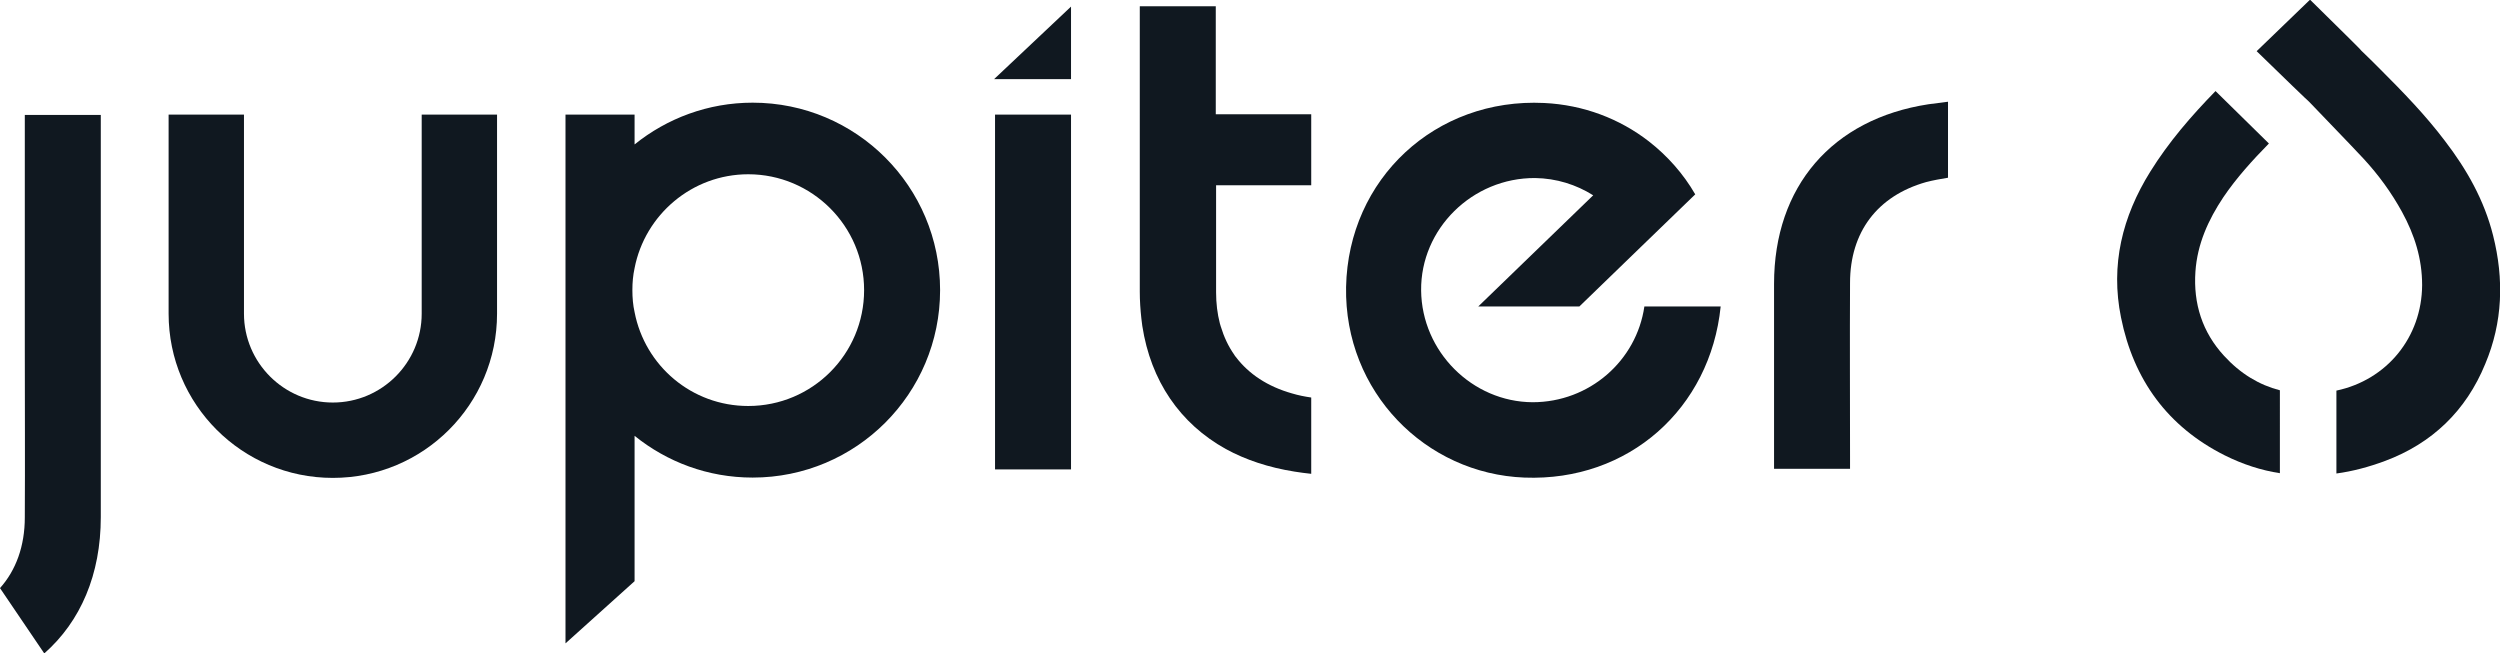
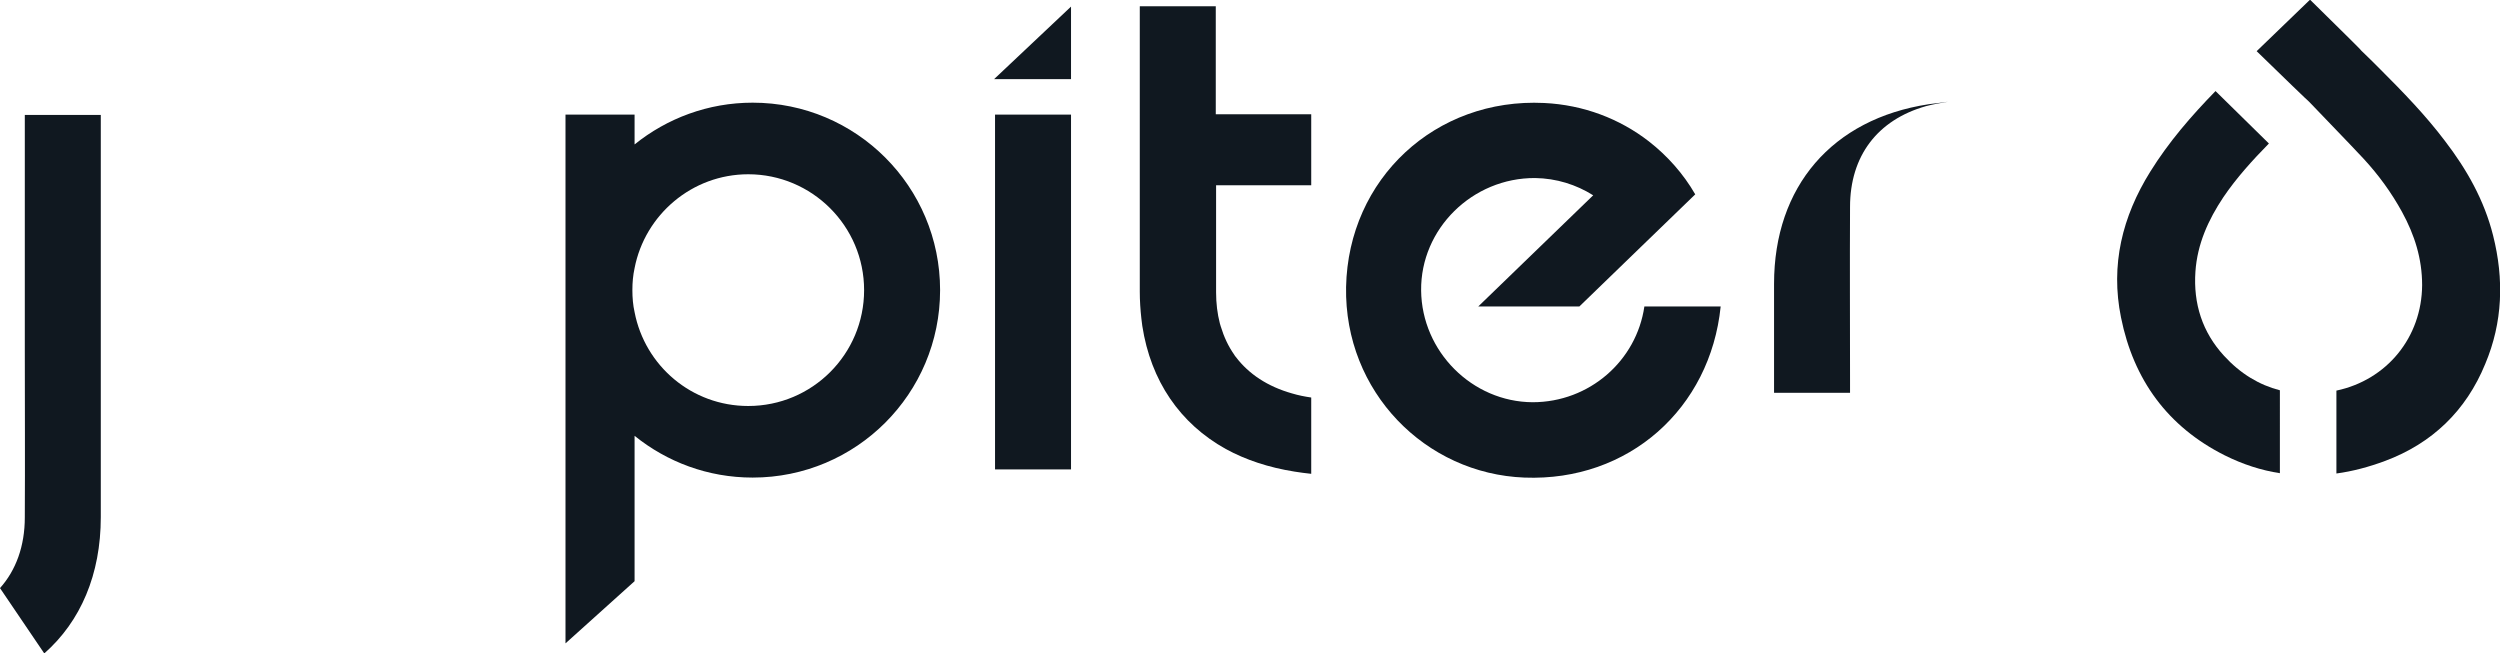
<svg xmlns="http://www.w3.org/2000/svg" id="Layer_1" x="0px" y="0px" viewBox="0 0 796.2 208.1" style="enable-background:new 0 0 796.2 208.1;" xml:space="preserve">
  <style type="text/css">	.st0{fill:#D7282F;}	.st1{fill:#FFFFFF;}	.st2{fill-rule:evenodd;clip-rule:evenodd;fill:#FFFFFF;}	.st3{fill-rule:evenodd;clip-rule:evenodd;fill:#76777A;}	.st4{fill:#76777A;}	.st5{fill-rule:evenodd;clip-rule:evenodd;fill:#101820;}	.st6{fill:#101820;}	.st7{fill-rule:evenodd;clip-rule:evenodd;fill:#0091B3;}	.st8{fill:#0091B3;}	.st9{fill:#898A8D;}</style>
  <g>
    <polygon class="st6" points="316.6,25.2 341.1,25.2 341.1,2.1  " />
    <g>
      <path class="st6" d="M794,75c-2.8-11.2-8.4-21.1-15.4-30.2c-6.2-8.2-13.3-15.5-20.6-22.8c-1.9-1.9-3.9-3.9-6-5.9   c0.1-0.1-7.9-7.9-16.3-16.2l-17,16.4c7.6,7.4,16.7,16.2,16.7,16.1c5.8,6.1,11.7,12.1,17.4,18.2c4.7,5.1,8.8,10.7,12.2,16.9   c4,7.3,6.4,14.9,6.4,23.3c-0.1,16.6-11.2,30.2-27.3,33.6v26.4c5.2-0.7,10.4-2.1,15.5-4c15-5.6,25.8-16,31.9-30.9   C797.1,102.6,797.5,88.9,794,75z" />
      <path class="st6" d="M726.1,124.3c-6.6-1.7-12.6-5.3-17.8-11c-6.9-7.5-9.8-16.6-9.1-26.8c0.6-8.8,4.1-16.5,8.9-23.7   c4.2-6.2,9.3-11.8,14.5-17.1l-17-16.7c-7.7,7.9-14.9,16.2-20.8,25.7c-8.9,14.3-12.7,29.7-9.3,46.4c4,19.9,14.9,34.8,33,43.9   c5.8,2.9,11.7,4.8,17.6,5.7V124.3z" />
    </g>
-     <path class="st6" d="M620.4,32.4v24.2c-2.4,0.4-4.7,0.8-7,1.4c-15.5,4.4-24.2,15.9-24.2,32.1c-0.1,18,0,37.3,0,55.3v3.9h-24.2V90.4  c0-31,18.5-52.5,49.2-57.2C616.3,32.9,618.3,32.7,620.4,32.4z" />
+     <path class="st6" d="M620.4,32.4c-2.4,0.4-4.7,0.8-7,1.4c-15.5,4.4-24.2,15.9-24.2,32.1c-0.1,18,0,37.3,0,55.3v3.9h-24.2V90.4  c0-31,18.5-52.5,49.2-57.2C616.3,32.9,618.3,32.7,620.4,32.4z" />
    <path class="st6" d="M387.3,59.1c0,7.5,0,14.9,0,22.4c0,3.9,0,7.7,0,11.6c0,3.5,0.4,6.8,1.2,9.9c0.1,0.3,0.2,0.7,0.3,1  c1,3.3,2.4,6.3,4.3,9c0.1,0.2,0.3,0.5,0.5,0.7c4.1,5.4,10.1,9.4,17.9,11.6c2,0.6,4,1,6.1,1.3v24.3c-1.8-0.2-3.5-0.4-5.3-0.7  c-8.2-1.3-15.5-3.7-21.9-7.2c-14.6-8.1-23.9-21.7-26.6-39.2c-0.1-0.8-0.2-1.6-0.3-2.4c-0.3-2.7-0.5-5.6-0.5-8.5V2h24.2v34.4h30.4  v22.6H387.3z" />
    <path class="st6" d="M32.1,36.6v128.1c0,18.2-6.4,33.2-18,43.4L0,187.3c5.1-5.7,7.9-13.4,7.9-22.5c0.1-18,0-36,0-54V36.6H32.1z" />
    <path class="st6" d="M180.1,36.5v168.4l22-19.8v-46.3c10.3,8.3,23.3,13.3,37.6,13.3c33,0,59.7-26.7,59.7-59.7  c0-33-26.7-59.7-59.7-59.7c-14.2,0-27.3,5-37.6,13.3v-9.5H180.1z M201.4,92.4c0-2.4,0.2-4.7,0.7-7c3.3-17,18.3-29.9,36.2-29.9  c20.3,0,36.9,16.5,36.9,36.9s-16.5,36.9-36.9,36.9c-18,0-32.9-12.8-36.2-29.9C201.6,97.2,201.4,94.8,201.4,92.4z" />
    <path class="st6" d="M548,97.6c-3.3,32.5-29.3,55.8-62.5,54.5c-31.5-1.2-57.4-27.3-56.8-60.7c0.7-34.5,28.5-60.3,63.1-58.6  c12.5,0.6,24,5,33.3,12.2c5.9,4.6,11,10.3,14.8,16.9l-18.2,17.6L503,97.6h-32.2l36.6-35.4c-5.4-3.4-11.7-5.4-18.5-5.5  c-20-0.1-36.5,16.2-36.3,35.8c0.2,19.5,16.3,35.5,35.5,35.6c18.1,0,33.1-13.2,35.6-30.5H548z" />
    <rect x="316.9" y="36.5" class="st6" width="24.2" height="113" />
-     <path class="st6" d="M158.3,36.5v63.4c0,28.9-23.4,52.3-52.3,52.3c-28.9,0-52.3-23.4-52.3-52.3V36.5h24v63.4c0,0,0,0,0,0  c0,15.6,12.7,28.3,28.3,28.3c15.6,0,28.3-12.7,28.3-28.3c0,0,0,0,0,0V36.5H158.3z" />
  </g>
</svg>